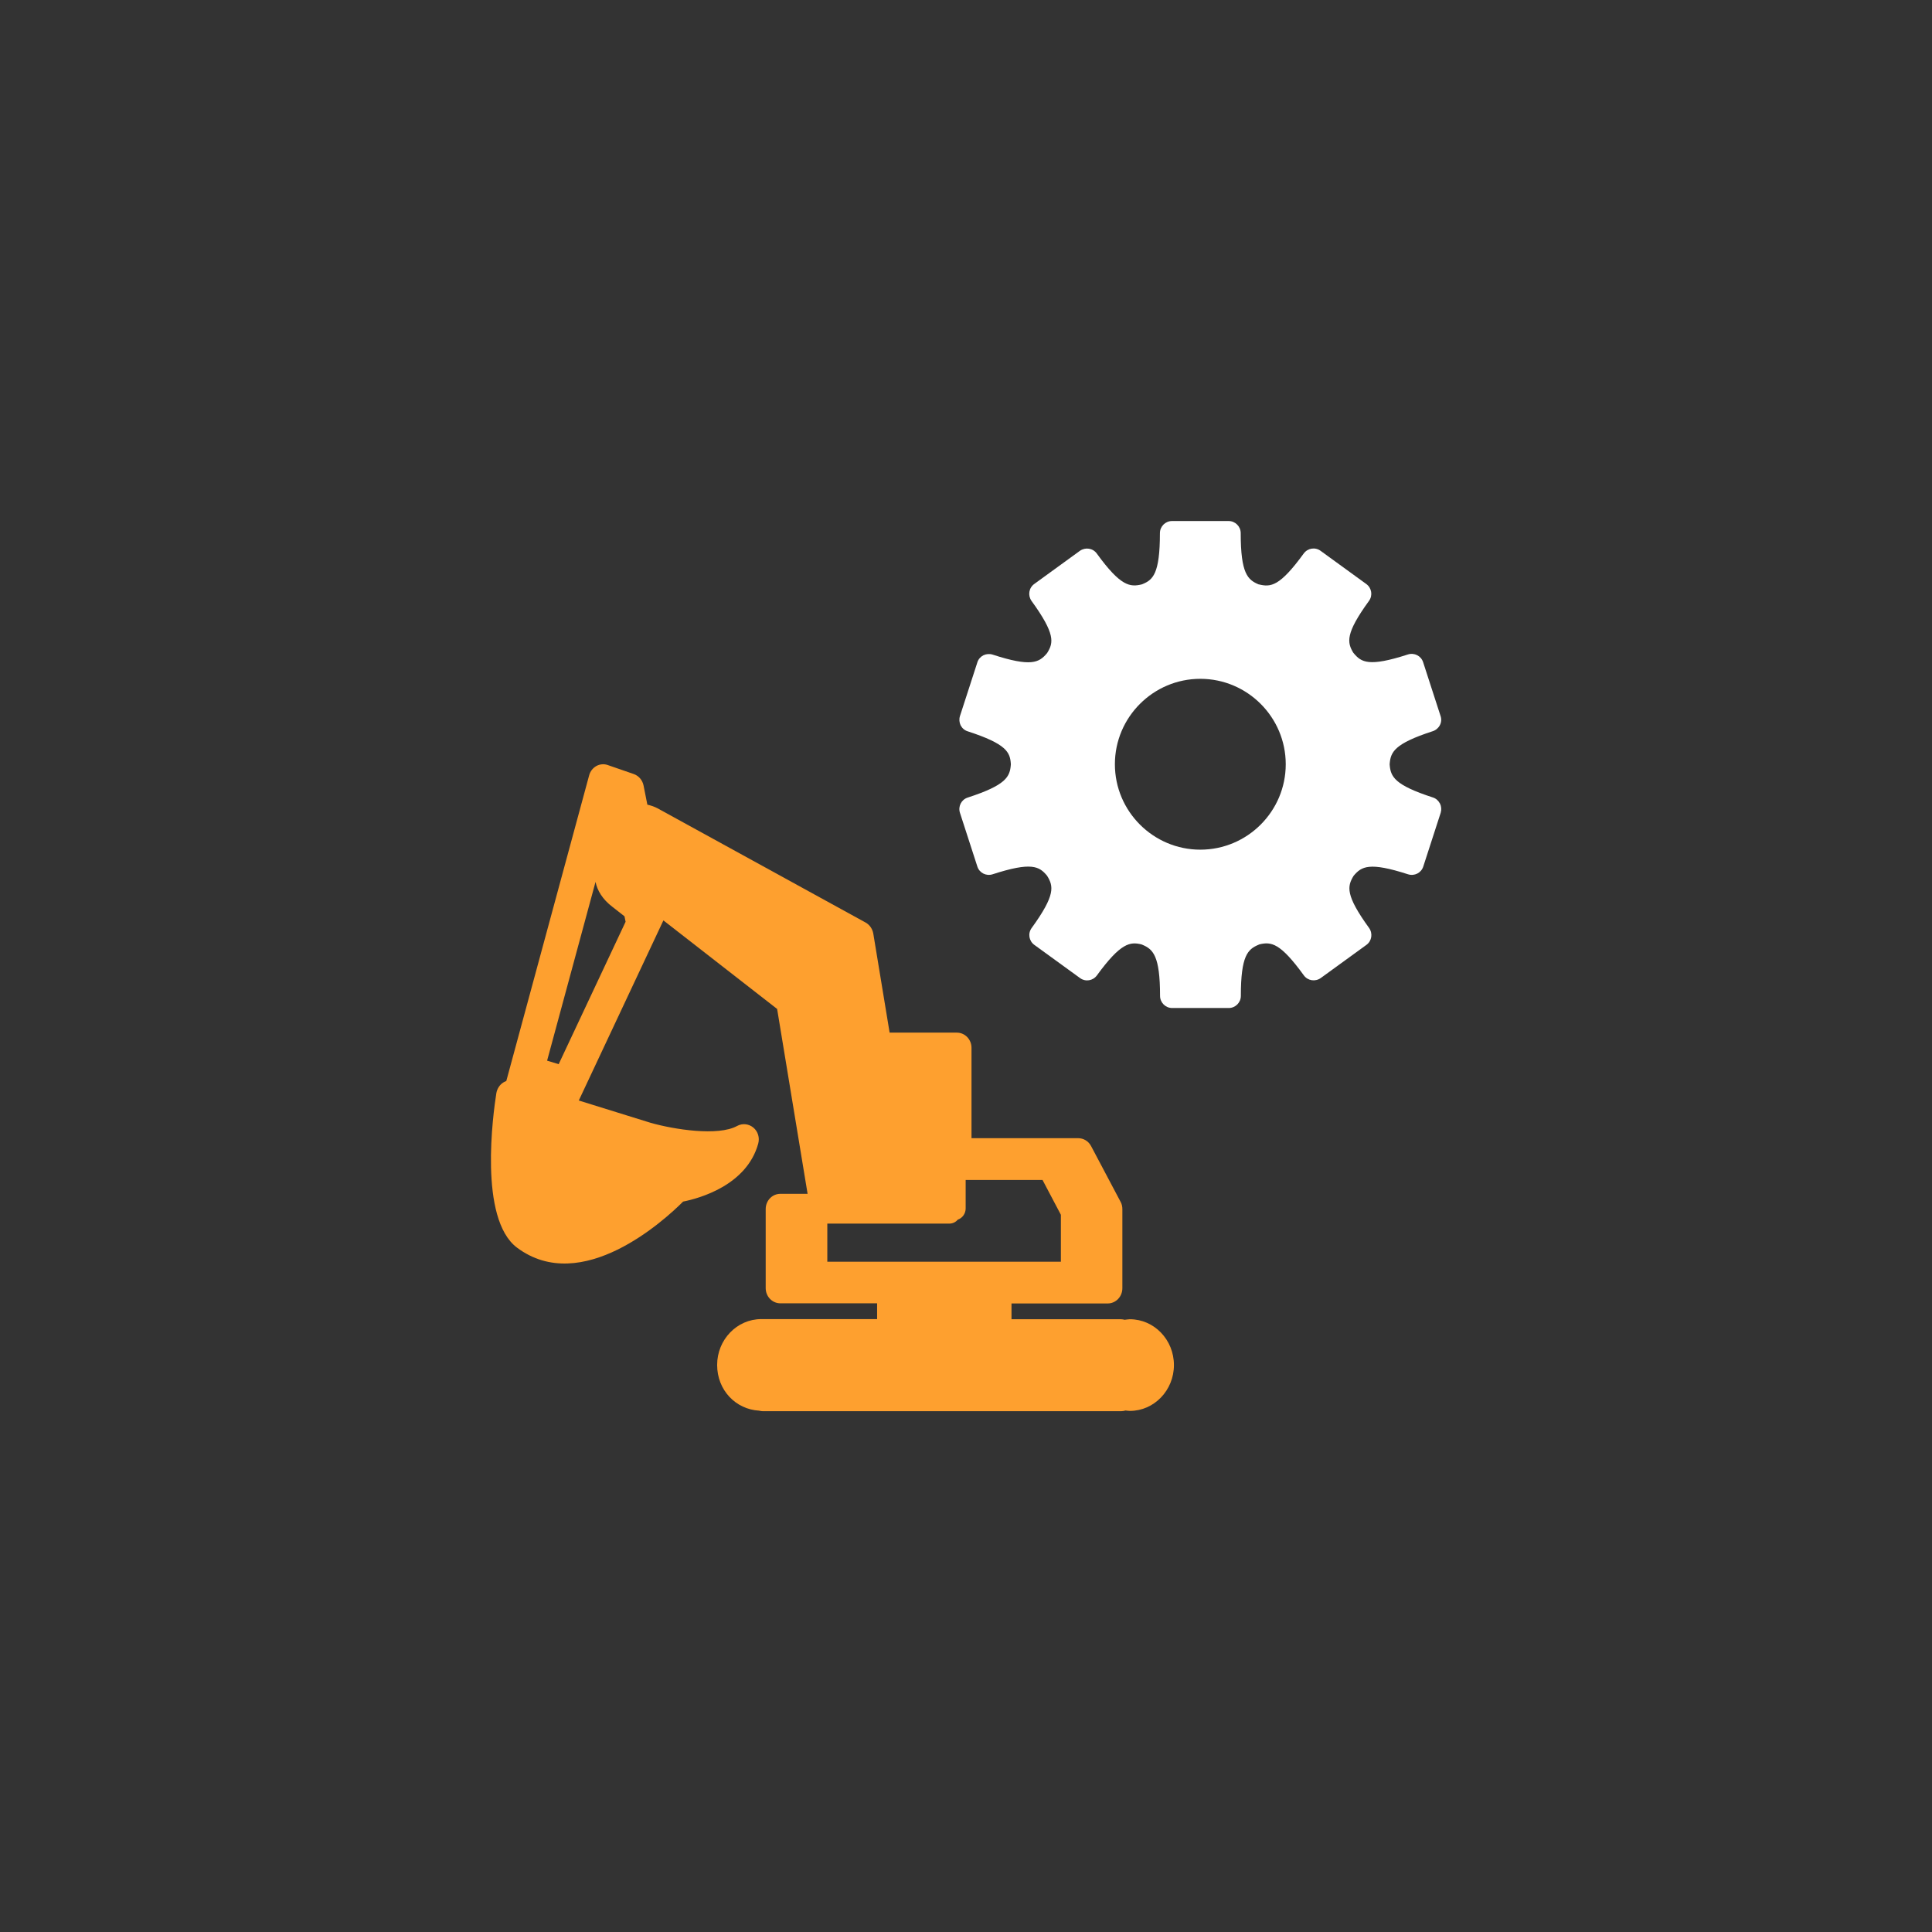
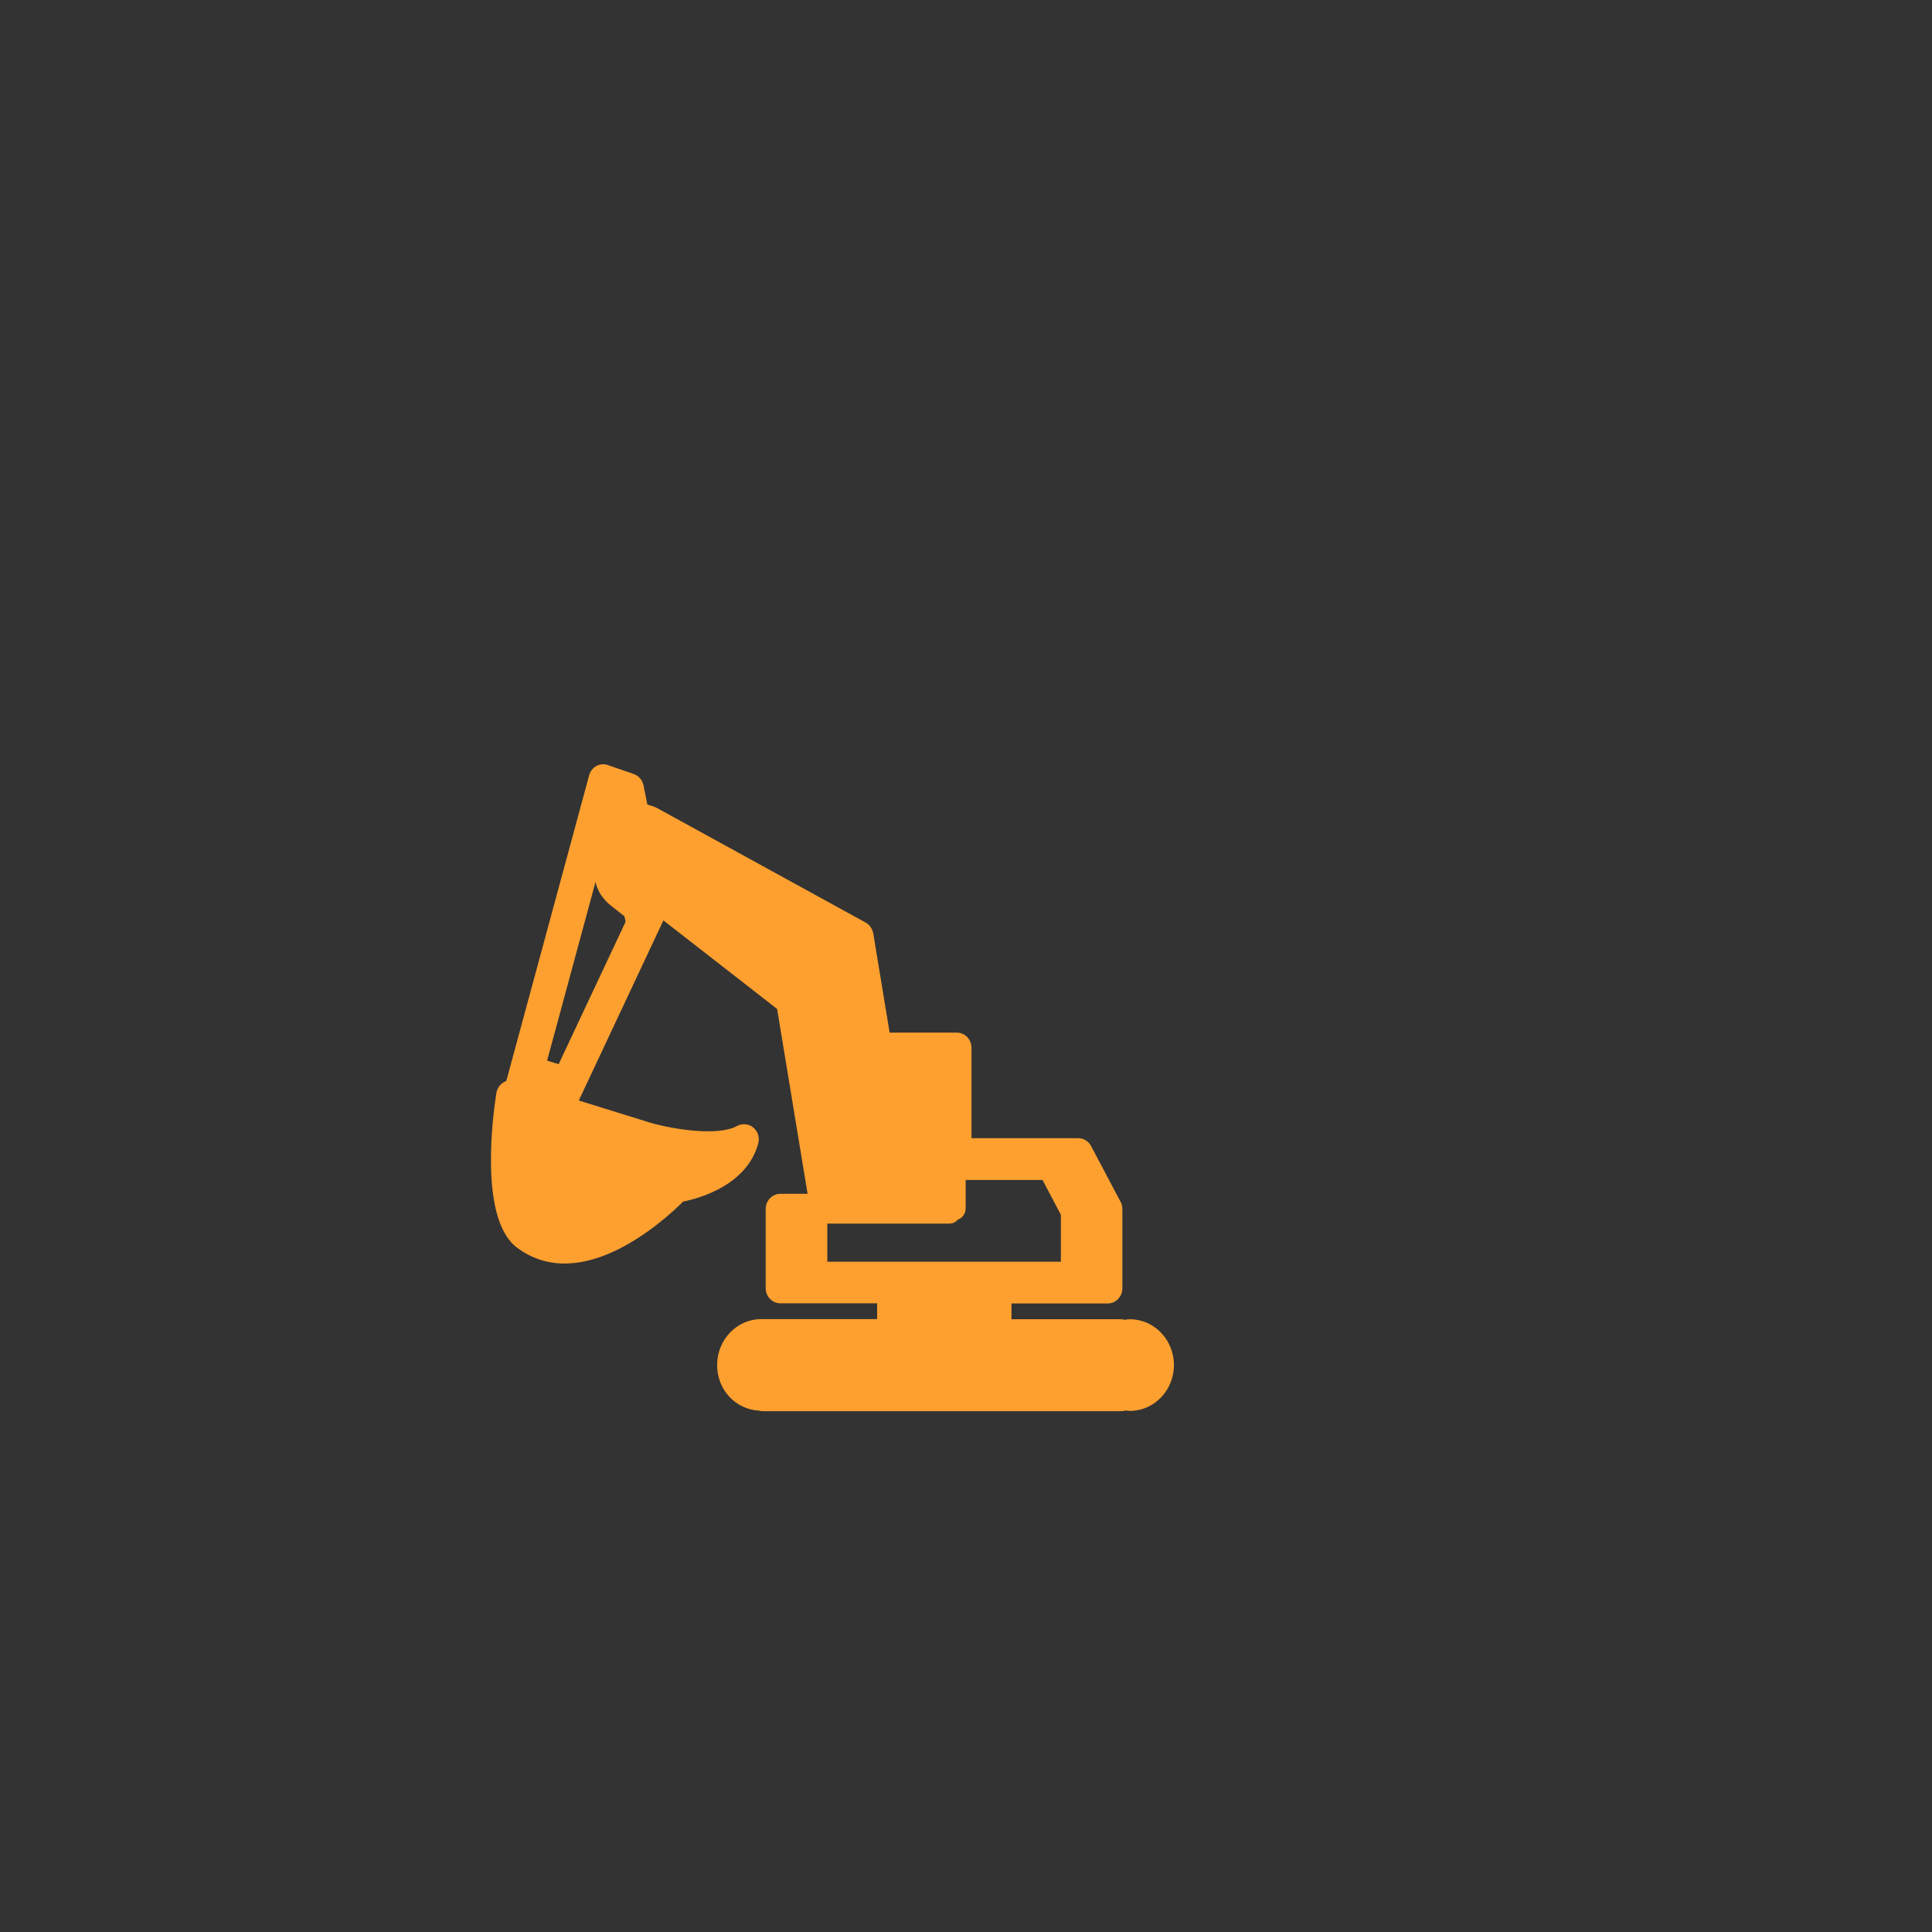
<svg xmlns="http://www.w3.org/2000/svg" width="183" height="183" viewBox="0 0 183 183" fill="none">
  <rect x="0" y="0" width="183" height="183" fill="#333333" stroke="none" />
  <g clip-path="url(#clip0_12123_26284)">
    <path d="M107.007 124.959C106.84 124.959 106.685 124.998 106.53 125.011C106.414 124.985 106.311 124.959 106.182 124.959H95.81V123.464H104.92C105.693 123.464 106.311 122.82 106.311 122.021V114.535C106.311 114.29 106.26 114.046 106.144 113.839L103.348 108.557C103.103 108.093 102.639 107.809 102.124 107.809H92.022V99.254C92.022 98.455 91.404 97.811 90.63 97.811H84.265L82.719 88.431C82.642 87.993 82.384 87.606 81.998 87.387L62.284 76.564C61.975 76.396 61.64 76.293 61.318 76.216L60.957 74.399C60.854 73.897 60.506 73.484 60.029 73.317L57.568 72.466C57.208 72.338 56.821 72.376 56.486 72.557C56.151 72.75 55.906 73.059 55.803 73.446L47.956 102.398C47.853 102.436 47.737 102.488 47.66 102.54C47.325 102.759 47.093 103.119 47.016 103.532C46.706 105.503 45.328 115.424 48.961 118.169C55.107 122.781 62.98 115.54 64.706 113.814C66.201 113.517 70.724 112.293 71.819 108.325C71.973 107.758 71.793 107.165 71.355 106.804C70.917 106.444 70.324 106.379 69.822 106.65C68.031 107.642 63.843 106.985 61.627 106.353C61.64 106.353 58.161 105.284 54.824 104.24L62.838 87.181L73.61 95.569L76.496 113.079H73.919C73.146 113.079 72.527 113.723 72.527 114.522V122.008C72.527 122.807 73.146 123.451 73.919 123.451H83.08V124.946H72.102C69.809 124.946 67.928 126.892 67.928 129.288C67.928 131.685 69.693 133.489 71.896 133.618C72.012 133.643 72.128 133.669 72.244 133.669H106.195C106.337 133.669 106.479 133.643 106.608 133.605C106.749 133.618 106.878 133.643 107.02 133.643C109.313 133.643 111.195 131.698 111.195 129.301C111.195 126.905 109.326 124.959 107.02 124.959H107.007ZM78.364 115.901H89.922C90.244 115.901 90.527 115.759 90.721 115.527C91.159 115.373 91.468 114.96 91.468 114.458V111.765H98.748L100.487 115.063V119.509H78.364V115.901ZM51.822 100.465L56.409 83.534C56.576 84.346 57.066 85.184 58.019 85.905L59.153 86.794L59.256 87.31L52.917 100.8C52.517 100.684 52.144 100.568 51.822 100.465Z" fill="#FEA02F" />
-     <path d="M136.384 76.1C136.243 75.83 136.011 75.624 135.714 75.533C132.068 74.348 131.72 73.562 131.63 72.428V72.364C131.72 71.23 132.068 70.444 135.714 69.258C135.998 69.168 136.243 68.962 136.384 68.692C136.526 68.421 136.552 68.112 136.449 67.815L134.8 62.726C134.606 62.12 133.962 61.798 133.357 61.992C129.659 63.19 128.937 62.739 128.216 61.863C128.216 61.863 128.216 61.85 128.19 61.837C127.597 60.858 127.417 60.02 129.672 56.915C130.045 56.4 129.929 55.691 129.414 55.317L125.085 52.173C124.569 51.8 123.861 51.916 123.487 52.431C121.206 55.562 120.369 55.626 119.248 55.356H119.222C118.191 54.918 117.521 54.351 117.521 50.498C117.521 49.867 117.006 49.352 116.374 49.352H111.014C110.383 49.352 109.868 49.867 109.868 50.498C109.868 54.351 109.198 54.918 108.244 55.317L108.141 55.356C107.046 55.614 106.157 55.562 103.889 52.431C103.515 51.916 102.807 51.813 102.291 52.173L97.962 55.317C97.447 55.691 97.344 56.4 97.704 56.915C99.985 60.059 99.779 60.883 99.212 61.811L99.16 61.888C98.413 62.765 97.666 63.19 94.019 62.004C93.736 61.914 93.414 61.94 93.143 62.069C92.873 62.211 92.666 62.443 92.576 62.739L90.927 67.828C90.837 68.112 90.863 68.434 90.992 68.704C91.133 68.975 91.365 69.181 91.662 69.271C95.347 70.47 95.669 71.256 95.746 72.338V72.441C95.656 73.575 95.308 74.361 91.662 75.546C91.056 75.74 90.734 76.384 90.927 76.989L92.576 82.079C92.77 82.684 93.414 83.007 94.019 82.813C97.717 81.615 98.439 82.066 99.173 82.942C99.792 83.934 99.998 84.759 97.717 87.903C97.344 88.418 97.46 89.127 97.975 89.501L102.304 92.644C102.82 93.018 103.528 92.902 103.902 92.387C106.17 89.269 107.059 89.204 108.102 89.449L108.206 89.488C109.211 89.913 109.881 90.518 109.881 94.332C109.881 94.964 110.396 95.479 111.027 95.479H116.387C117.019 95.479 117.534 94.964 117.534 94.332C117.534 90.518 118.191 89.913 119.209 89.488L119.299 89.449C120.407 89.191 121.258 89.294 123.5 92.387C123.873 92.902 124.582 93.005 125.097 92.644L129.427 89.501C129.942 89.127 130.045 88.418 129.684 87.903C127.417 84.772 127.61 83.947 128.216 82.955C128.963 82.066 129.697 81.628 133.369 82.813C133.975 83.007 134.619 82.684 134.813 82.079L136.462 76.989C136.552 76.706 136.526 76.384 136.397 76.113L136.384 76.1ZM121.786 72.389C121.786 76.848 118.153 80.481 113.694 80.481C109.236 80.481 105.603 76.848 105.603 72.389C105.603 67.931 109.236 64.298 113.694 64.298C118.153 64.298 121.786 67.931 121.786 72.389Z" fill="white" />
  </g>
  <defs>
    <clipPath id="clip0_12123_26284">
      <rect width="90" height="84.344" fill="white" transform="translate(46.5 49.328)" />
    </clipPath>
  </defs>
</svg>